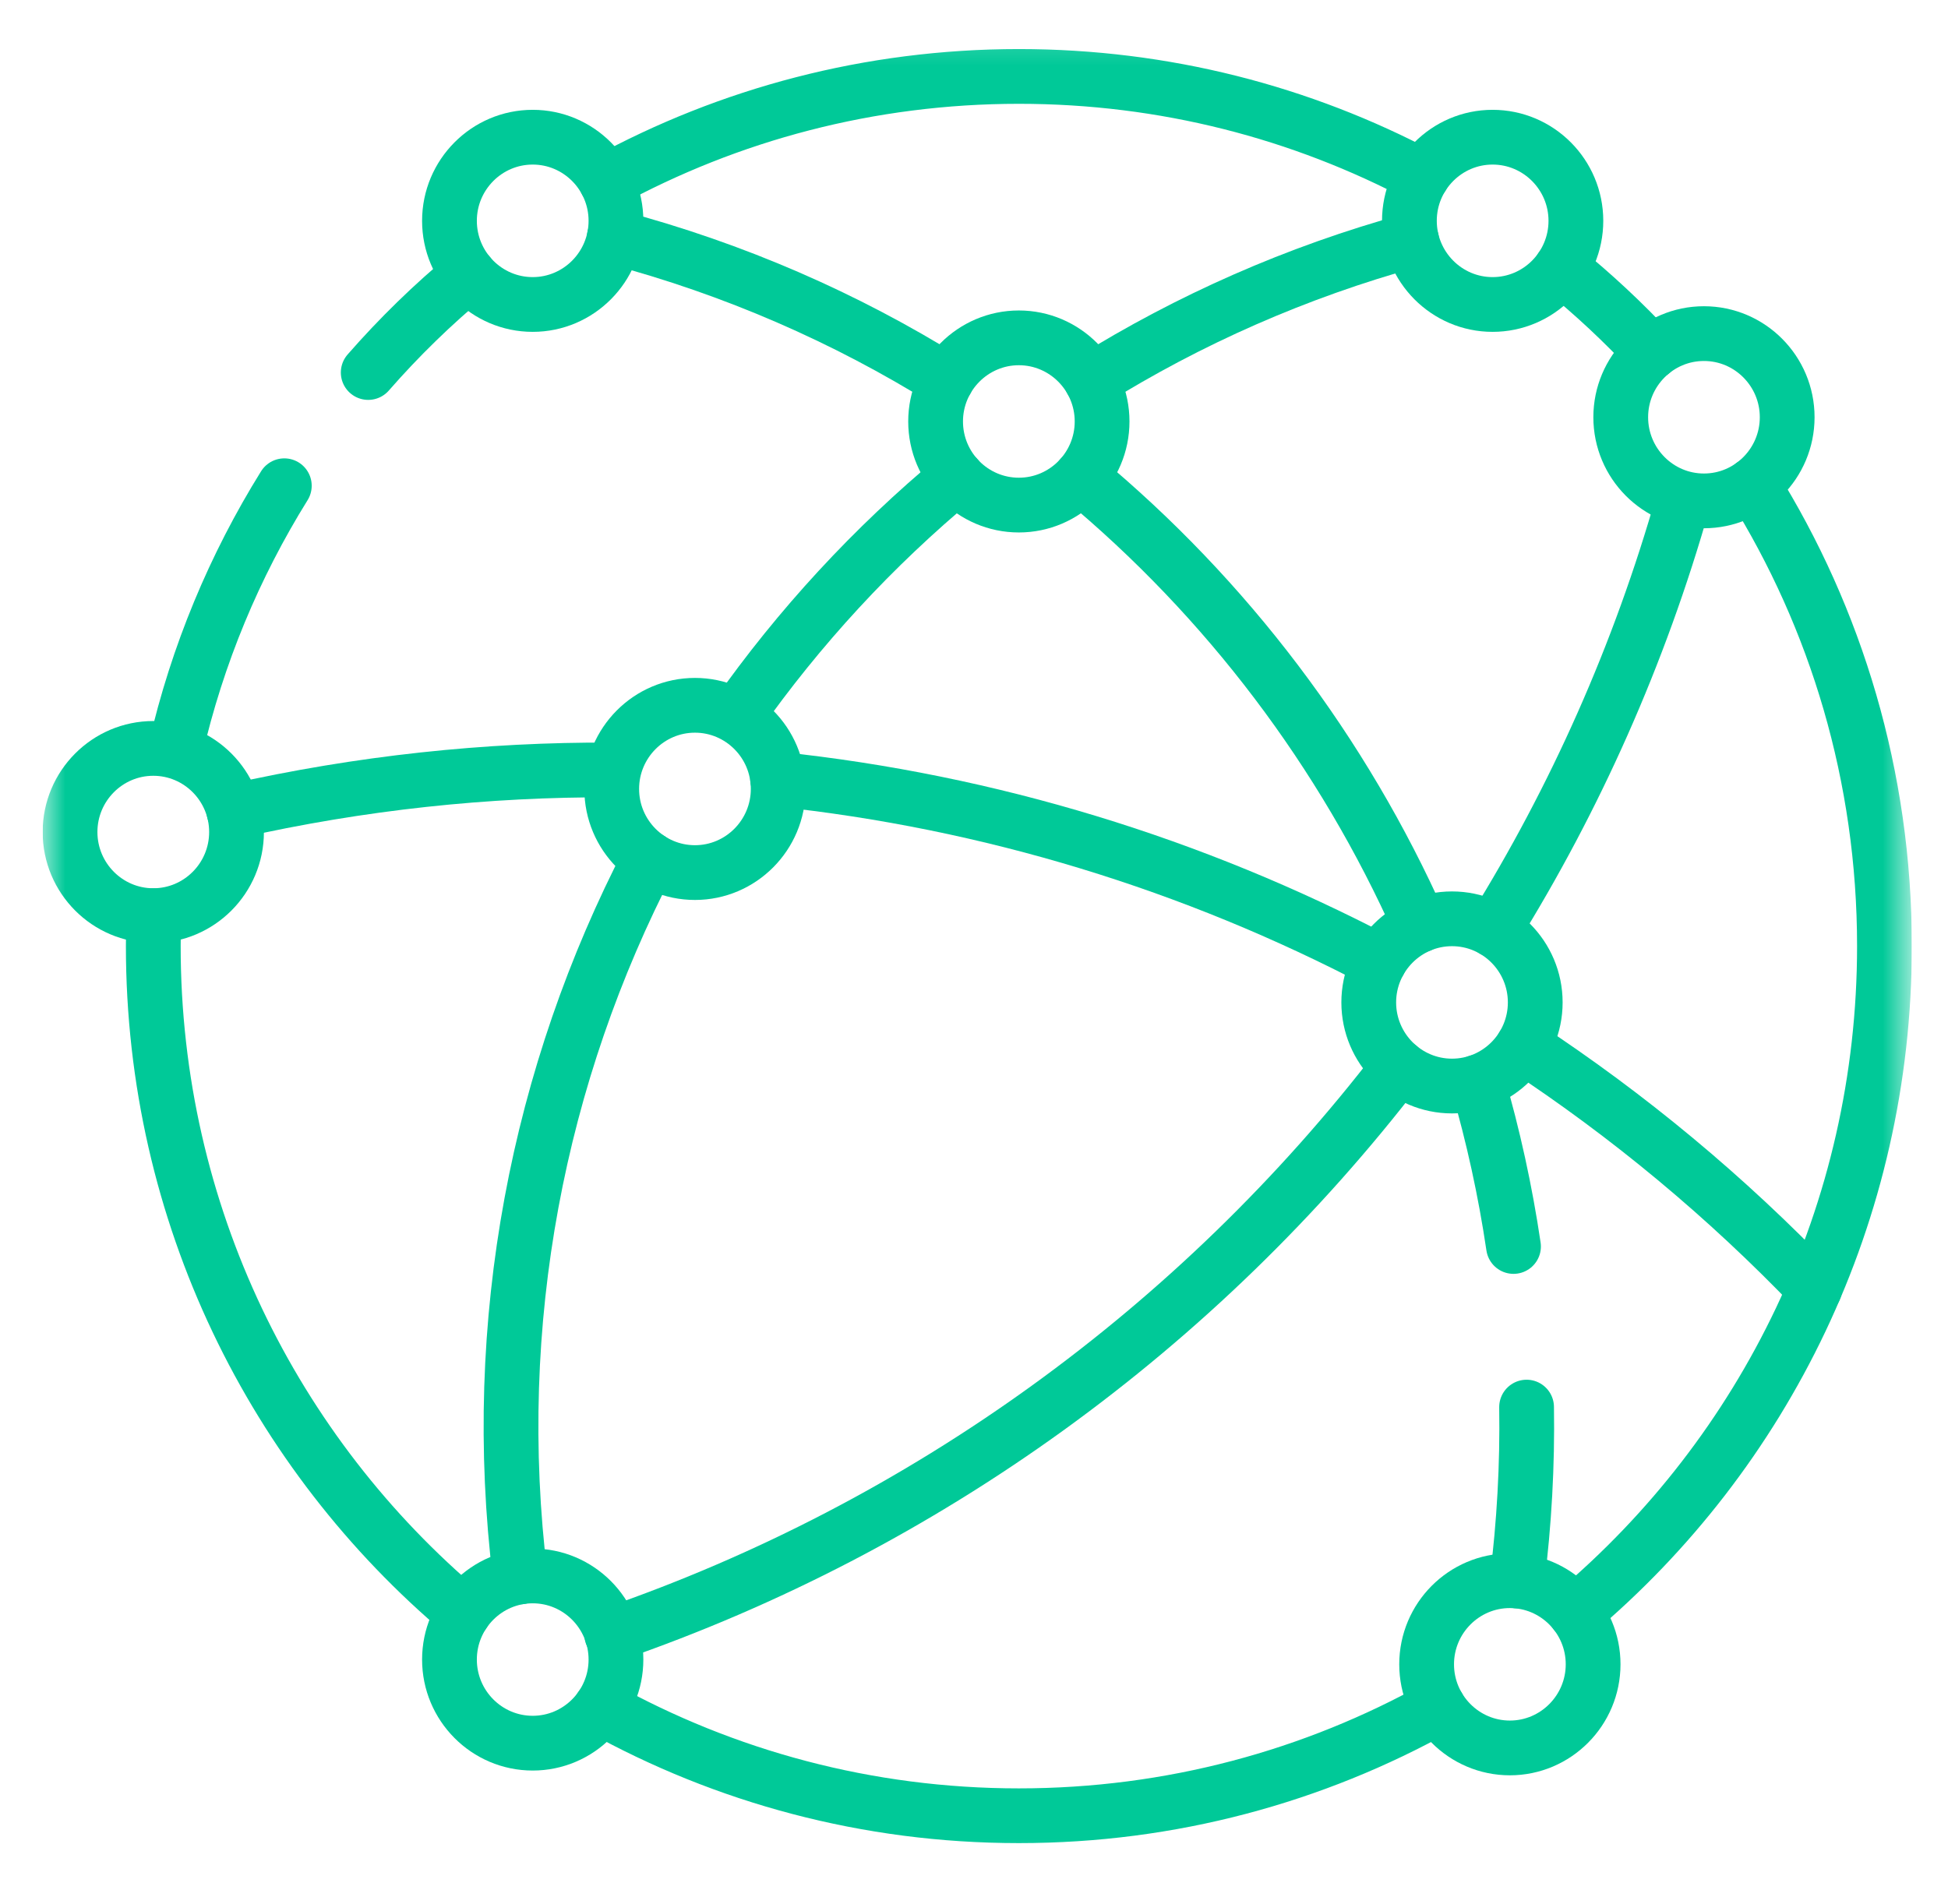
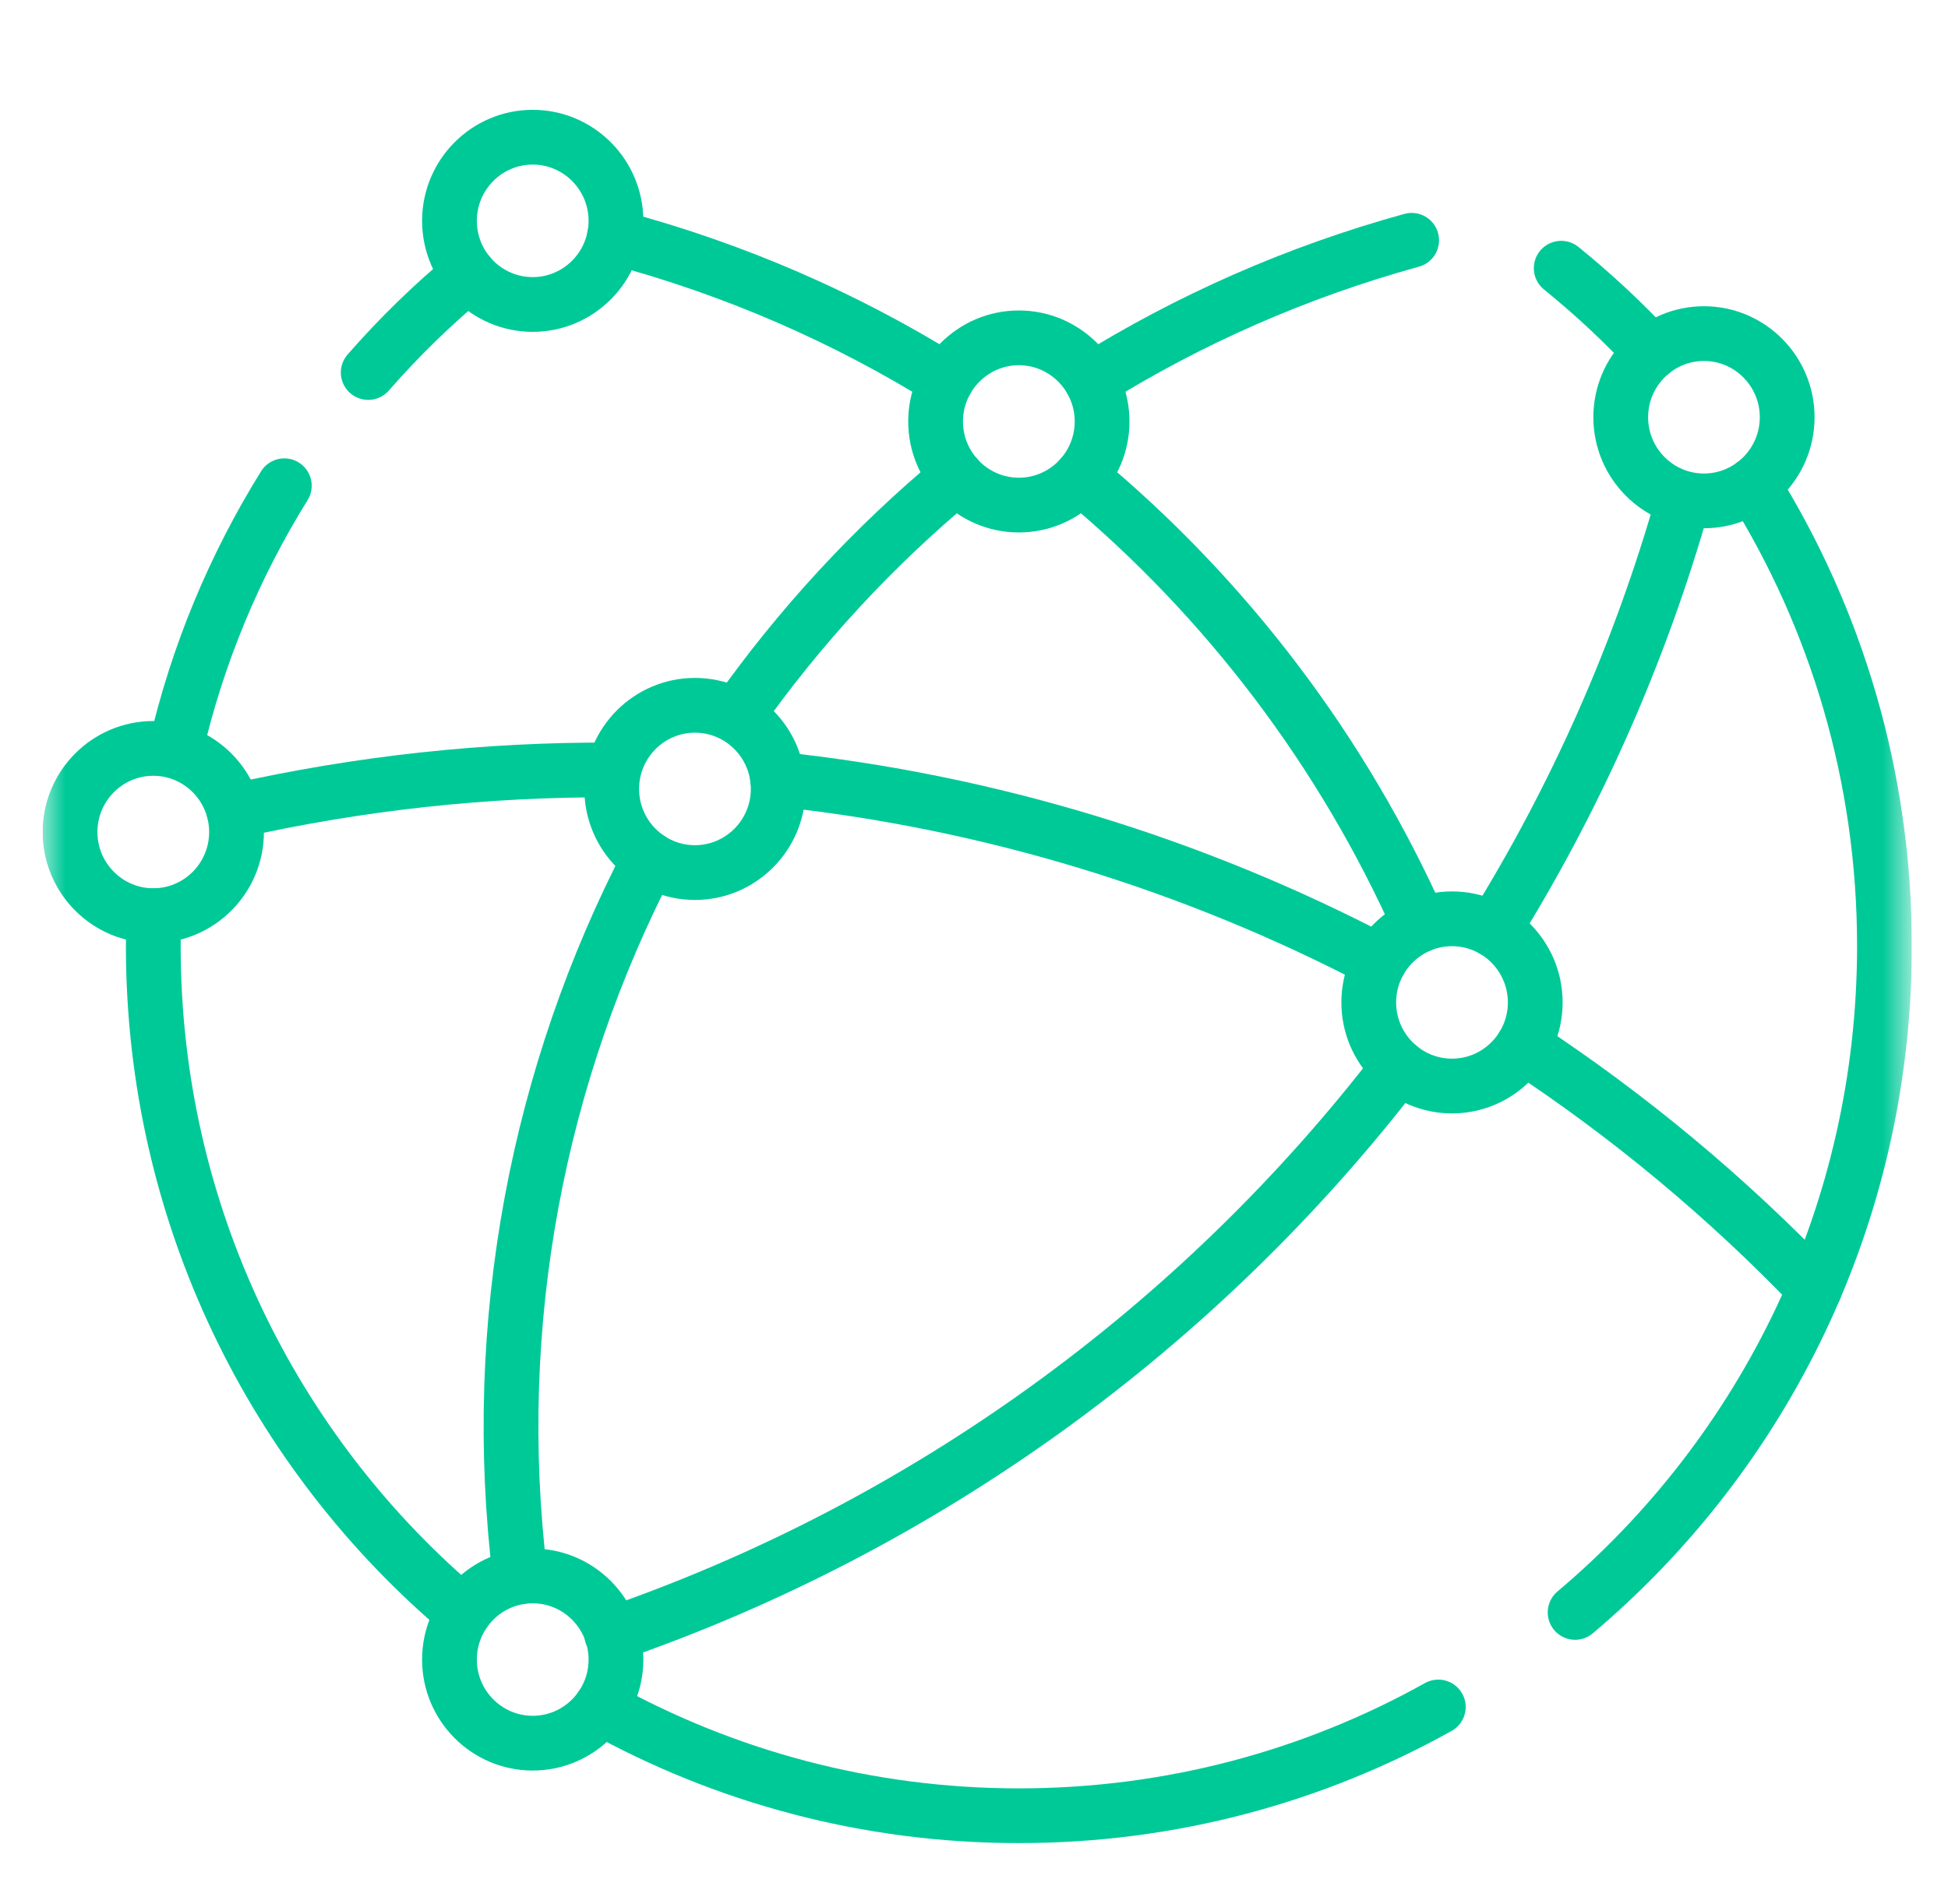
<svg xmlns="http://www.w3.org/2000/svg" width="45" height="44" viewBox="0 0 45 44" fill="none">
  <g clip-path="url(#clip0_1_4020)">
    <mask id="mask0_1_4020" style="mask-type:luminance" maskUnits="userSpaceOnUse" x="0" y="0" width="45" height="44">
      <path d="M0.985 0.27H44.164V43.449H0.985V0.27Z" fill="white" />
    </mask>
    <g mask="url(#mask0_1_4020)">
      <path d="M8.506 8.607C9.219 7.791 9.997 7.033 10.832 6.342" stroke="#00C998" stroke-width="1.265" stroke-miterlimit="10" stroke-linecap="round" stroke-linejoin="round" />
      <path d="M4.054 17.316C4.557 15.127 5.417 13.074 6.568 11.223" stroke="#00C998" stroke-width="1.265" stroke-miterlimit="10" stroke-linecap="round" stroke-linejoin="round" />
      <path d="M10.707 37.272C6.327 33.586 3.541 28.049 3.541 21.859C3.541 21.624 3.545 21.39 3.553 21.157" stroke="#00C998" stroke-width="1.265" stroke-miterlimit="10" stroke-linecap="round" stroke-linejoin="round" />
      <path d="M33.226 39.44C30.356 41.041 27.052 41.953 23.537 41.953C20.033 41.953 16.74 41.047 13.877 39.456" stroke="#00C998" stroke-width="1.265" stroke-miterlimit="10" stroke-linecap="round" stroke-linejoin="round" />
      <path d="M40.492 11.203C42.418 14.291 43.532 17.945 43.532 21.859C43.532 28.04 40.755 33.569 36.386 37.255" stroke="#00C998" stroke-width="1.265" stroke-miterlimit="10" stroke-linecap="round" stroke-linejoin="round" />
      <path d="M36.065 6.197C36.804 6.796 37.501 7.446 38.149 8.143" stroke="#00C998" stroke-width="1.265" stroke-miterlimit="10" stroke-linecap="round" stroke-linejoin="round" />
-       <path d="M14.002 4.193C16.836 2.645 20.084 1.766 23.537 1.766C26.901 1.766 30.071 2.6 32.853 4.075" stroke="#00C998" stroke-width="1.265" stroke-miterlimit="10" stroke-linecap="round" stroke-linejoin="round" />
      <path d="M25.211 8.79C27.463 7.388 29.944 6.287 32.61 5.552" stroke="#00C998" stroke-width="1.265" stroke-miterlimit="10" stroke-linecap="round" stroke-linejoin="round" />
      <path d="M17.018 16.538C18.458 14.493 20.167 12.637 22.107 11.028" stroke="#00C998" stroke-width="1.265" stroke-miterlimit="10" stroke-linecap="round" stroke-linejoin="round" />
      <path d="M12.017 36.434C11.297 30.549 12.435 24.805 15.006 19.848" stroke="#00C998" stroke-width="1.265" stroke-miterlimit="10" stroke-linecap="round" stroke-linejoin="round" />
      <path d="M21.862 8.79C19.533 7.341 16.961 6.213 14.191 5.478" stroke="#00C998" stroke-width="1.265" stroke-miterlimit="10" stroke-linecap="round" stroke-linejoin="round" />
      <path d="M32.803 21.377C31.025 17.383 28.345 13.831 24.967 11.028" stroke="#00C998" stroke-width="1.265" stroke-miterlimit="10" stroke-linecap="round" stroke-linejoin="round" />
-       <path d="M34.963 28.8C34.773 27.516 34.495 26.246 34.132 25" stroke="#00C998" stroke-width="1.265" stroke-miterlimit="10" stroke-linecap="round" stroke-linejoin="round" />
-       <path d="M35.044 36.529C35.211 35.197 35.286 33.853 35.265 32.511" stroke="#00C998" stroke-width="1.265" stroke-miterlimit="10" stroke-linecap="round" stroke-linejoin="round" />
      <path d="M14.131 17.79C11.25 17.776 8.326 18.085 5.404 18.744" stroke="#00C998" stroke-width="1.265" stroke-miterlimit="10" stroke-linecap="round" stroke-linejoin="round" />
      <path d="M31.864 22.218C27.576 19.97 22.864 18.519 17.963 18.002" stroke="#00C998" stroke-width="1.265" stroke-miterlimit="10" stroke-linecap="round" stroke-linejoin="round" />
      <path d="M41.919 29.78C39.883 27.654 37.62 25.774 35.181 24.171" stroke="#00C998" stroke-width="1.265" stroke-miterlimit="10" stroke-linecap="round" stroke-linejoin="round" />
      <path d="M34.502 21.487C36.388 18.451 37.875 15.124 38.883 11.572" stroke="#00C998" stroke-width="1.265" stroke-miterlimit="10" stroke-linecap="round" stroke-linejoin="round" />
      <path d="M14.131 37.765C21.36 35.272 27.686 30.681 32.316 24.648" stroke="#00C998" stroke-width="1.265" stroke-miterlimit="10" stroke-linecap="round" stroke-linejoin="round" />
      <path d="M23.536 11.67C22.476 11.67 21.613 10.804 21.613 9.738C21.613 8.673 22.476 7.806 23.536 7.806C24.596 7.806 25.459 8.673 25.459 9.738C25.459 10.804 24.596 11.67 23.536 11.67Z" stroke="#00C998" stroke-width="1.265" stroke-miterlimit="10" stroke-linecap="round" stroke-linejoin="round" />
      <path d="M16.054 20.161C14.993 20.161 14.131 19.294 14.131 18.228C14.131 17.163 14.993 16.296 16.054 16.296C17.114 16.296 17.977 17.163 17.977 18.228C17.977 19.294 17.114 20.161 16.054 20.161Z" stroke="#00C998" stroke-width="1.265" stroke-miterlimit="10" stroke-linecap="round" stroke-linejoin="round" />
      <path d="M33.542 25.093C32.482 25.093 31.619 24.226 31.619 23.161C31.619 22.095 32.482 21.229 33.542 21.229C34.602 21.229 35.465 22.095 35.465 23.161C35.465 24.226 34.602 25.093 33.542 25.093Z" stroke="#00C998" stroke-width="1.265" stroke-miterlimit="10" stroke-linecap="round" stroke-linejoin="round" />
      <path d="M12.306 40.276C11.245 40.276 10.383 39.41 10.383 38.344C10.383 37.279 11.245 36.412 12.306 36.412C13.366 36.412 14.229 37.279 14.229 38.344C14.229 39.41 13.366 40.276 12.306 40.276Z" stroke="#00C998" stroke-width="1.265" stroke-miterlimit="10" stroke-linecap="round" stroke-linejoin="round" />
-       <path d="M34.879 40.386C33.819 40.386 32.956 39.519 32.956 38.454C32.956 37.388 33.819 36.522 34.879 36.522C35.939 36.522 36.802 37.388 36.802 38.454C36.802 39.519 35.939 40.386 34.879 40.386Z" stroke="#00C998" stroke-width="1.265" stroke-miterlimit="10" stroke-linecap="round" stroke-linejoin="round" />
      <path d="M39.362 11.573C38.302 11.573 37.44 10.706 37.44 9.64C37.44 8.575 38.302 7.708 39.362 7.708C40.423 7.708 41.285 8.575 41.285 9.64C41.285 10.706 40.423 11.573 39.362 11.573Z" stroke="#00C998" stroke-width="1.265" stroke-miterlimit="10" stroke-linecap="round" stroke-linejoin="round" />
-       <path d="M34.48 7.035C33.42 7.035 32.558 6.168 32.558 5.102C32.558 4.037 33.42 3.17 34.48 3.17C35.541 3.17 36.404 4.037 36.404 5.102C36.404 6.168 35.541 7.035 34.48 7.035Z" stroke="#00C998" stroke-width="1.265" stroke-miterlimit="10" stroke-linecap="round" stroke-linejoin="round" />
      <path d="M12.306 7.035C11.245 7.035 10.383 6.168 10.383 5.102C10.383 4.037 11.245 3.17 12.306 3.17C13.366 3.17 14.229 4.037 14.229 5.102C14.229 6.168 13.366 7.035 12.306 7.035Z" stroke="#00C998" stroke-width="1.265" stroke-miterlimit="10" stroke-linecap="round" stroke-linejoin="round" />
      <path d="M3.541 21.156C2.481 21.156 1.618 20.29 1.618 19.224C1.618 18.158 2.481 17.292 3.541 17.292C4.601 17.292 5.464 18.158 5.464 19.224C5.464 20.29 4.601 21.156 3.541 21.156Z" stroke="#00C998" stroke-width="1.265" stroke-miterlimit="10" stroke-linecap="round" stroke-linejoin="round" />
    </g>
  </g>
  <defs>
    <clipPath id="clip0_1_4020">
      <rect width="43.179" height="43.179" fill="white" transform="translate(0.985 0.27)" />
    </clipPath>
  </defs>
</svg>